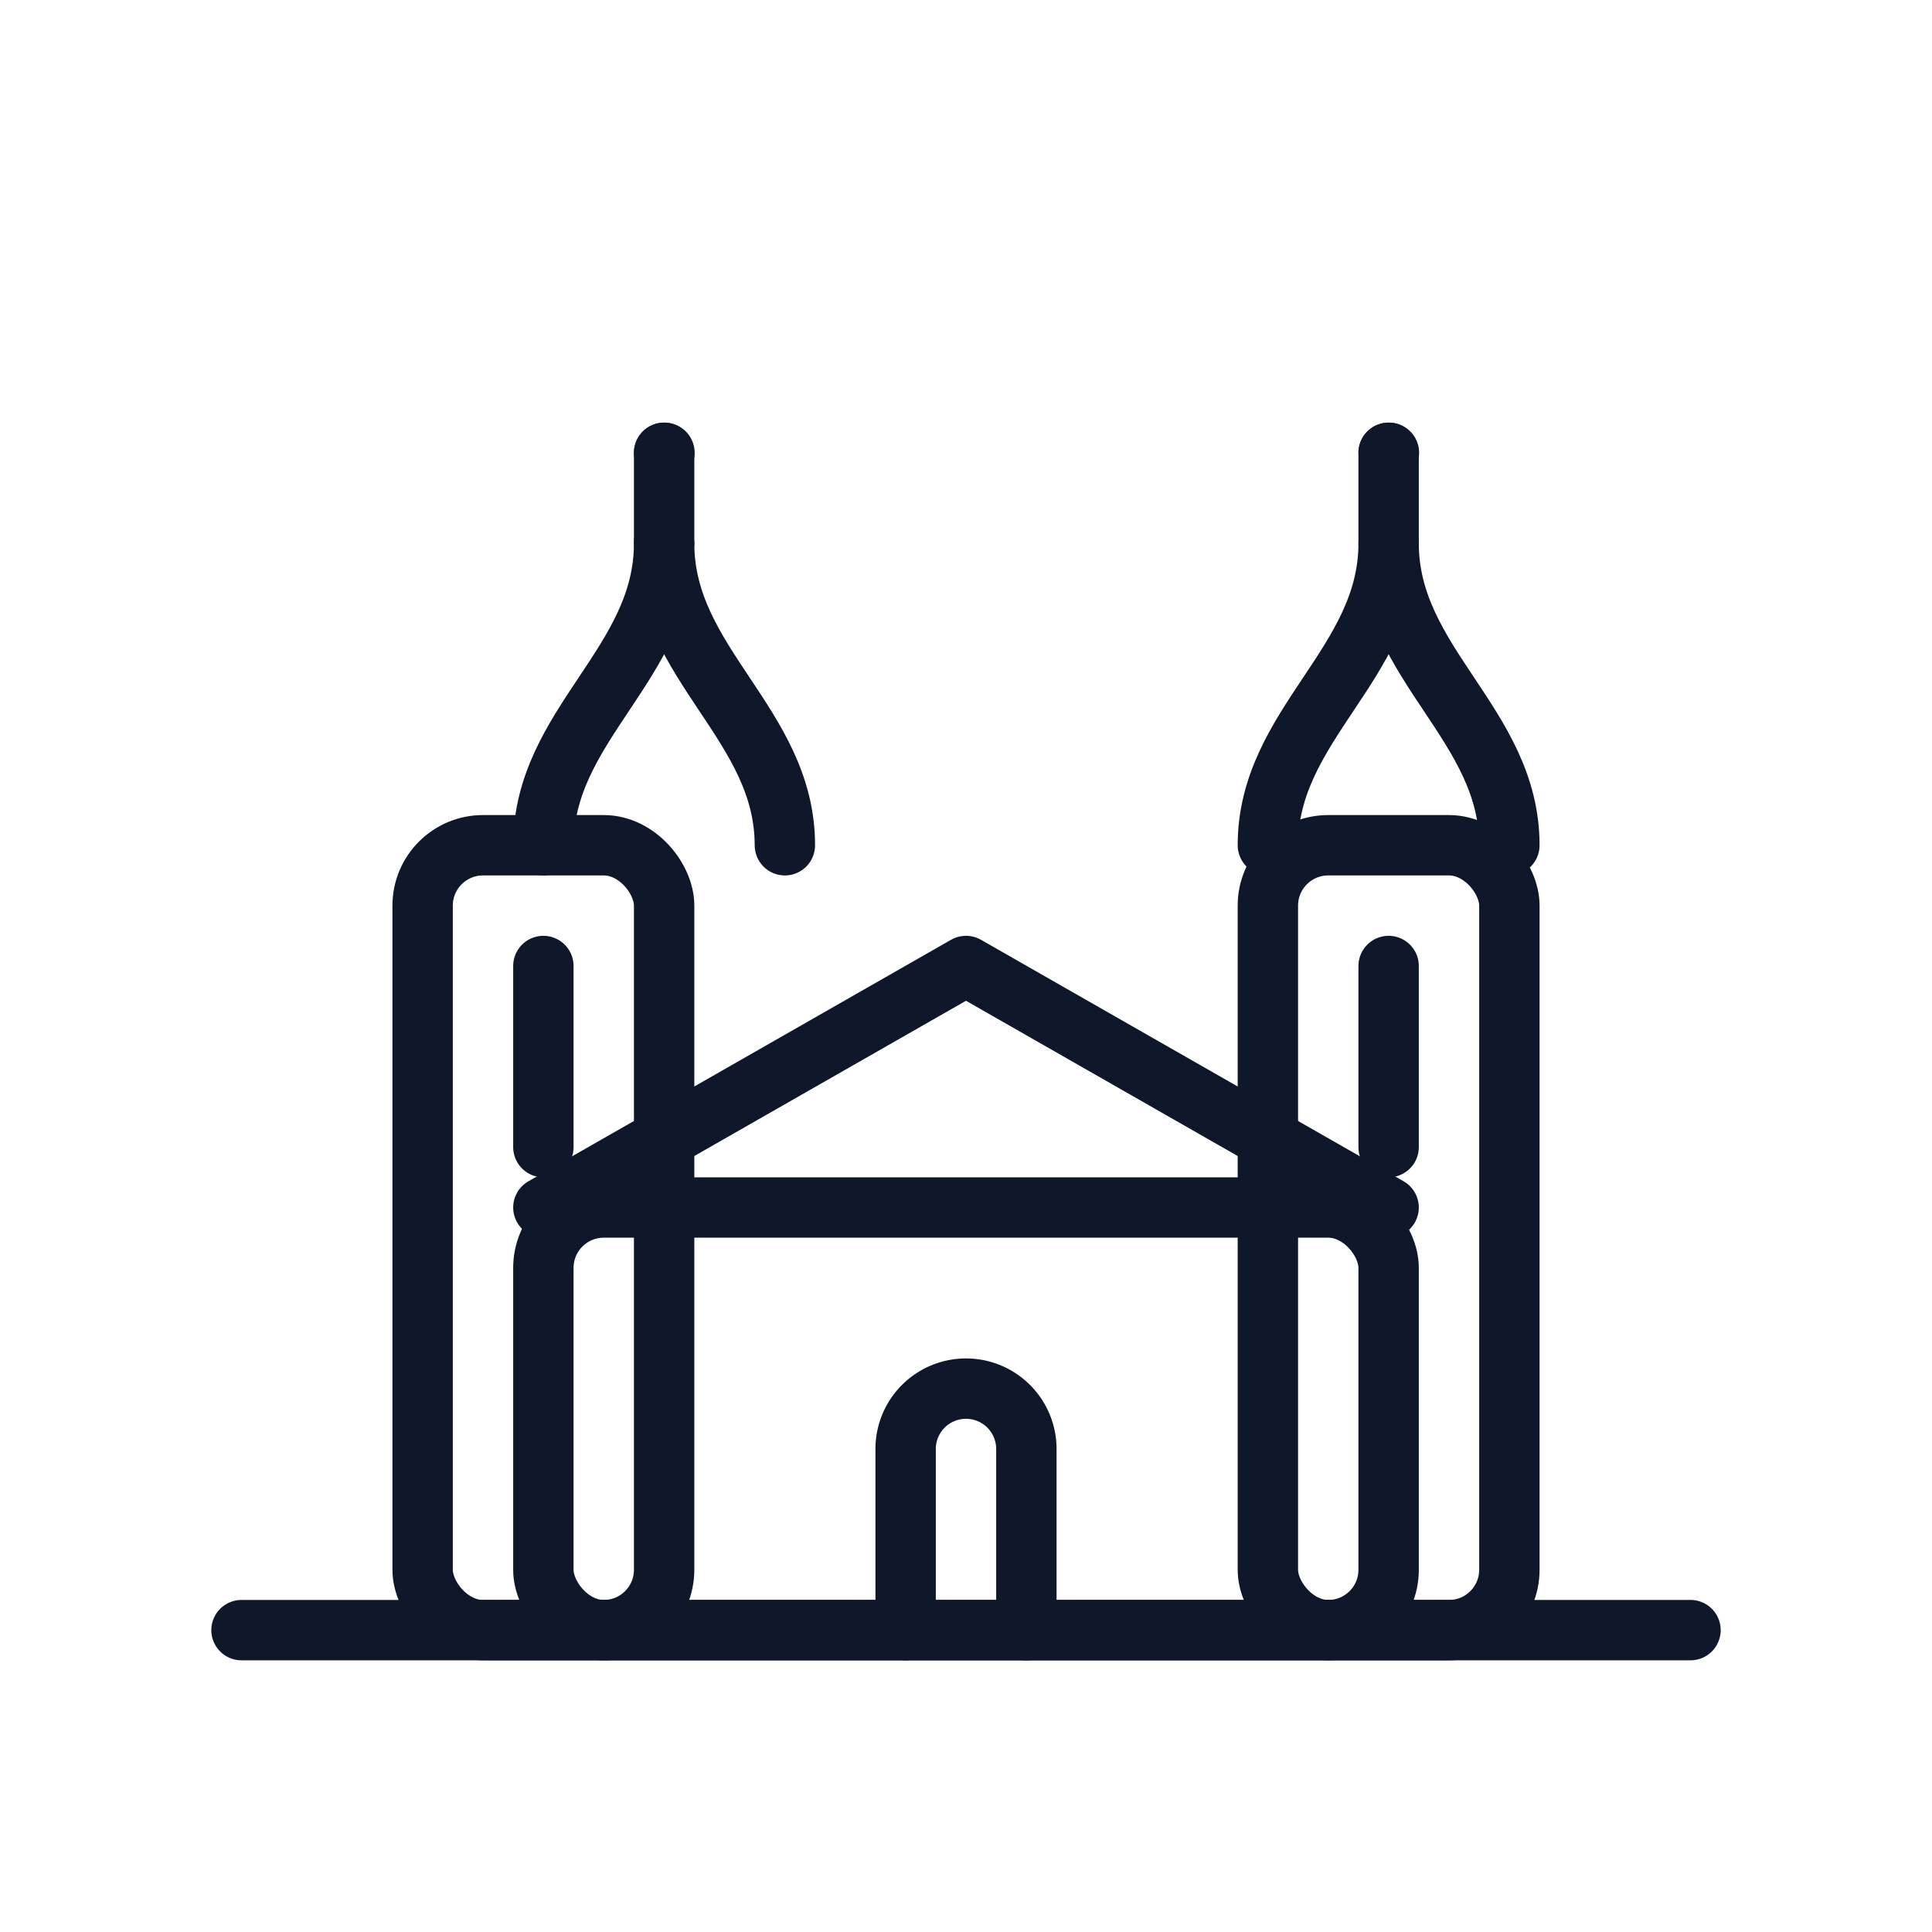
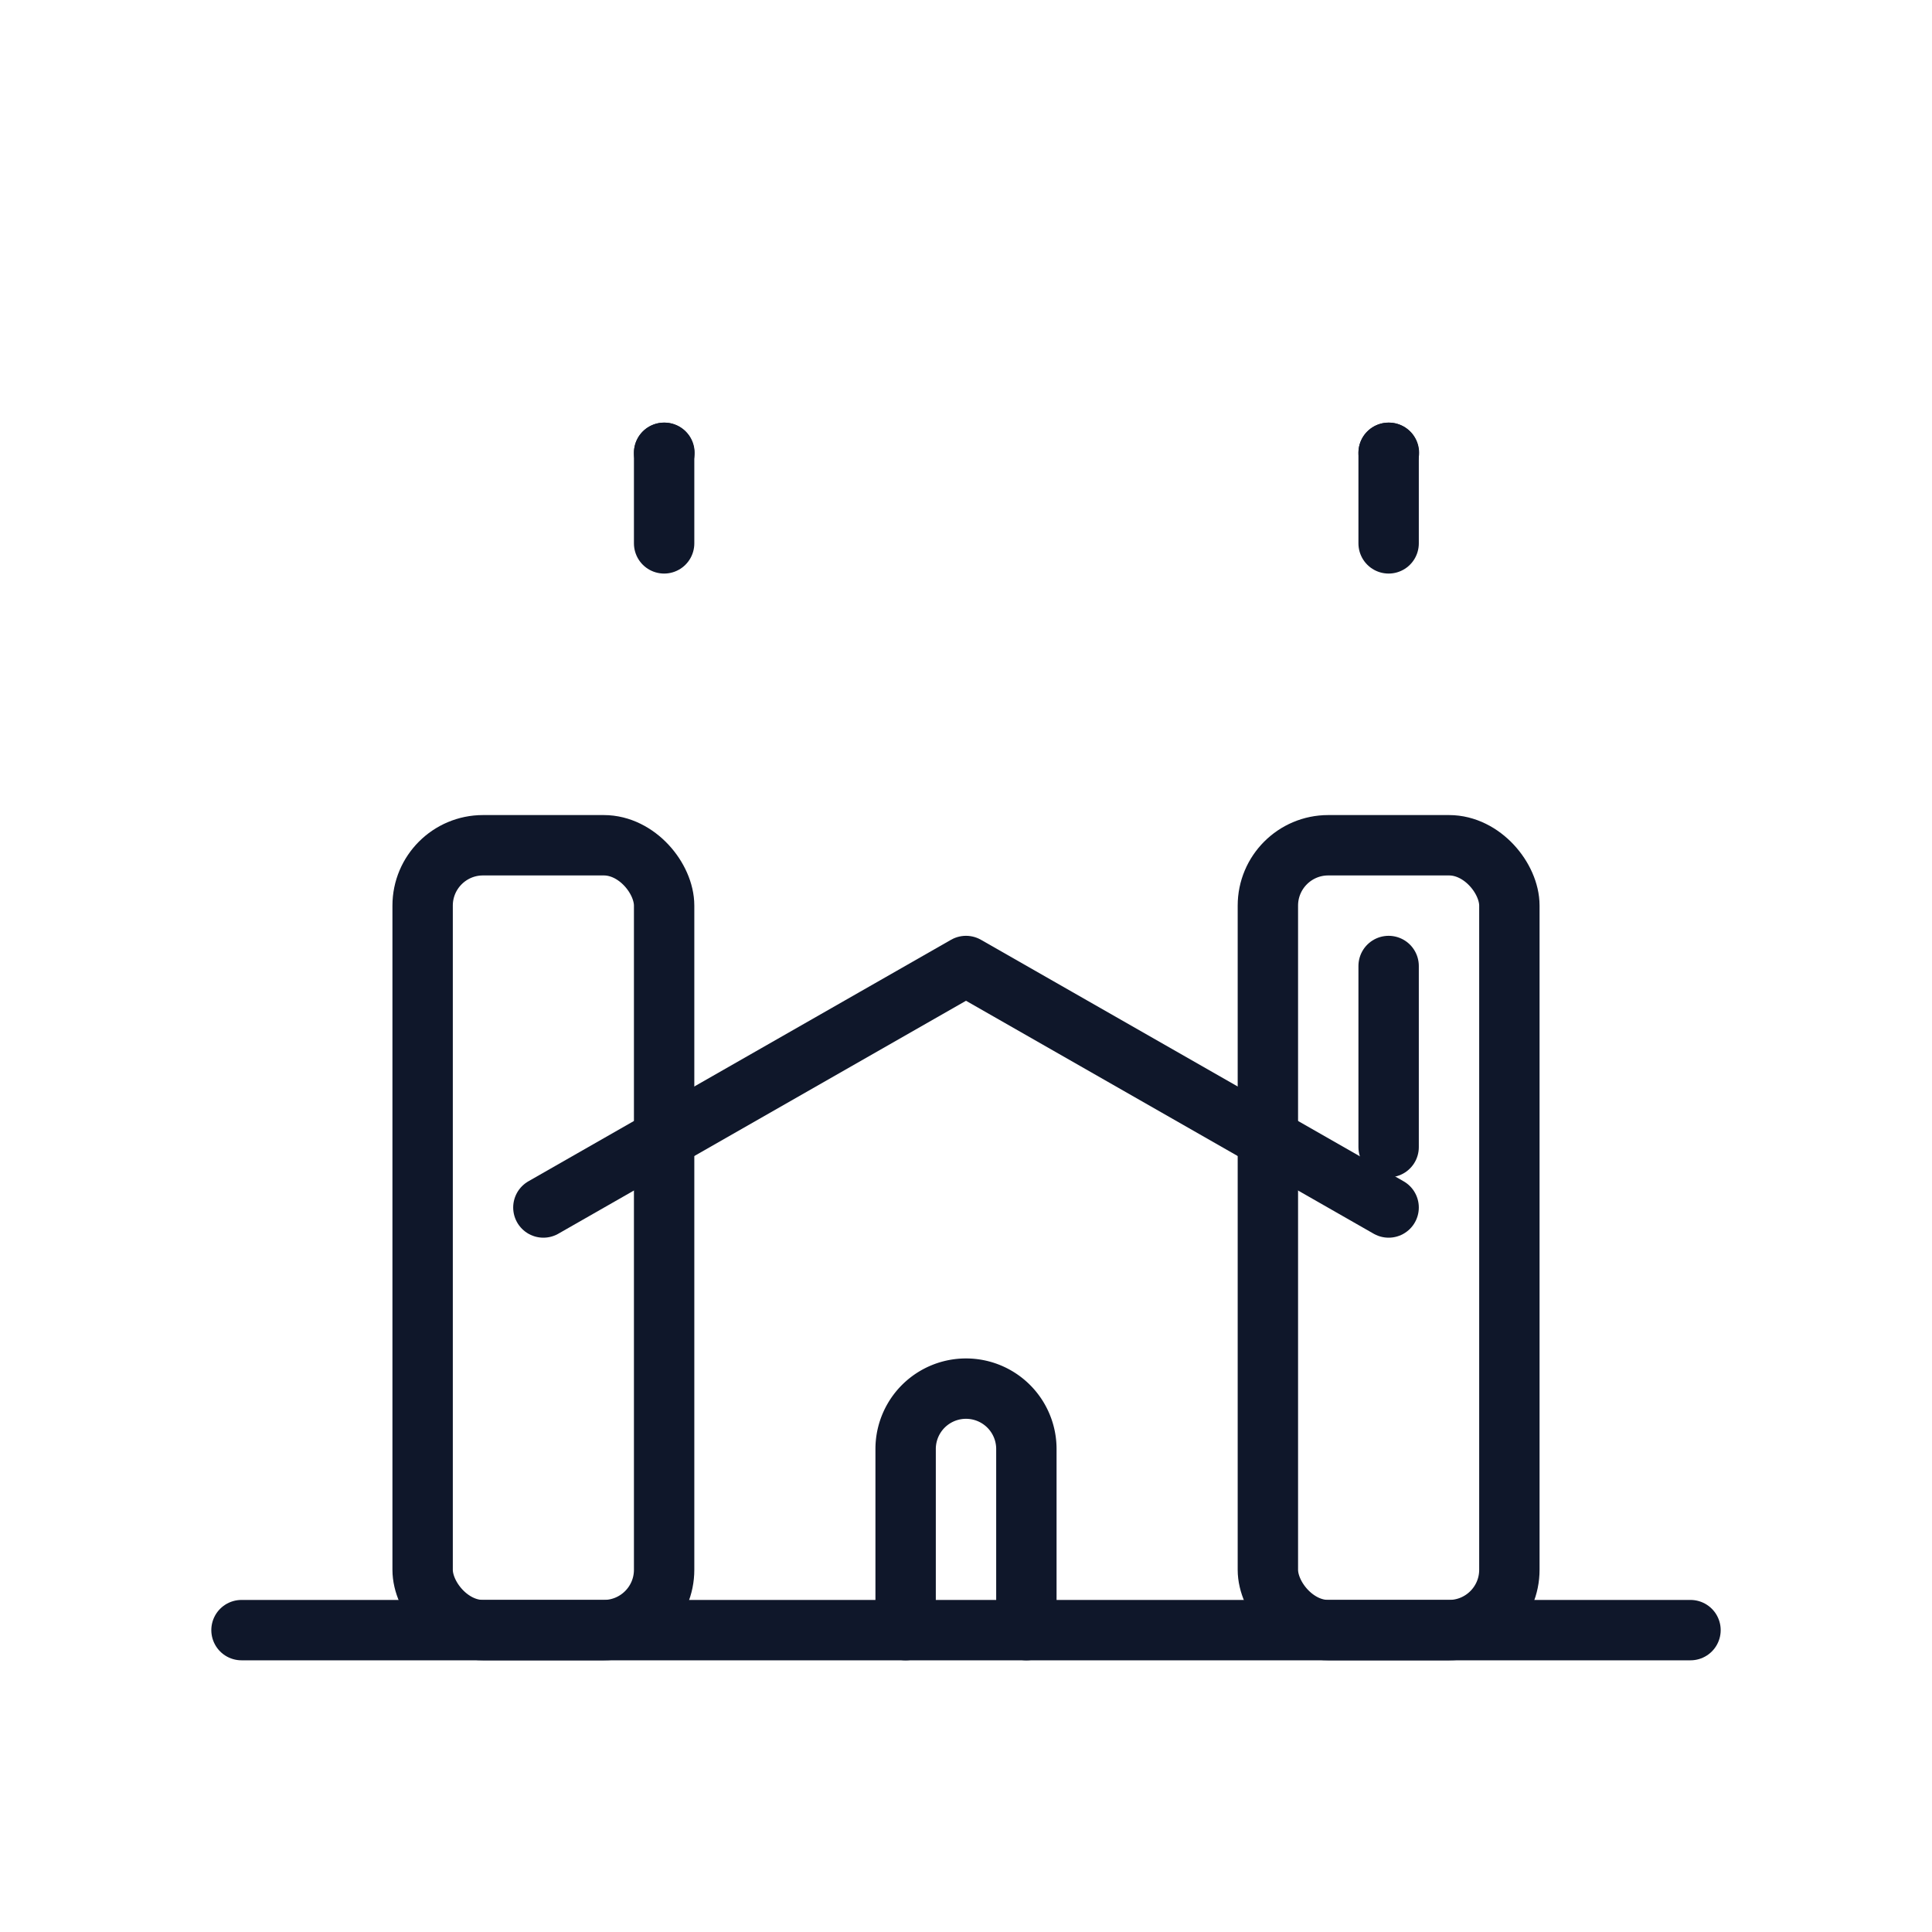
<svg xmlns="http://www.w3.org/2000/svg" width="64" height="64" viewBox="0 0 64 64" fill="none" stroke="#0F172A" stroke-width="2" stroke-linecap="round" stroke-linejoin="round">
  <title>Munich — Frauenkirche (Outline)</title>
  <path d="M8 54H56" />
-   <rect x="18" y="40" width="28" height="14" rx="2" />
  <path d="M18 40L32 32L46 40" />
  <rect x="14" y="28" width="8" height="26" rx="2" />
  <rect x="42" y="28" width="8" height="26" rx="2" />
-   <path d="M18 28c0-4 4-6 4-10c0 4 4 6 4 10" />
-   <path d="M42 28c0-4 4-6 4-10c0 4 4 6 4 10" />
  <path d="M22 18v-3" />
  <path d="M22 15h0.01" />
  <path d="M46 18v-3" />
  <path d="M46 15h0.01" />
  <path d="M30 54v-6a2 2 0 0 1 4 0v6" />
-   <path d="M18 38v-6" />
  <path d="M46 38v-6" />
</svg>